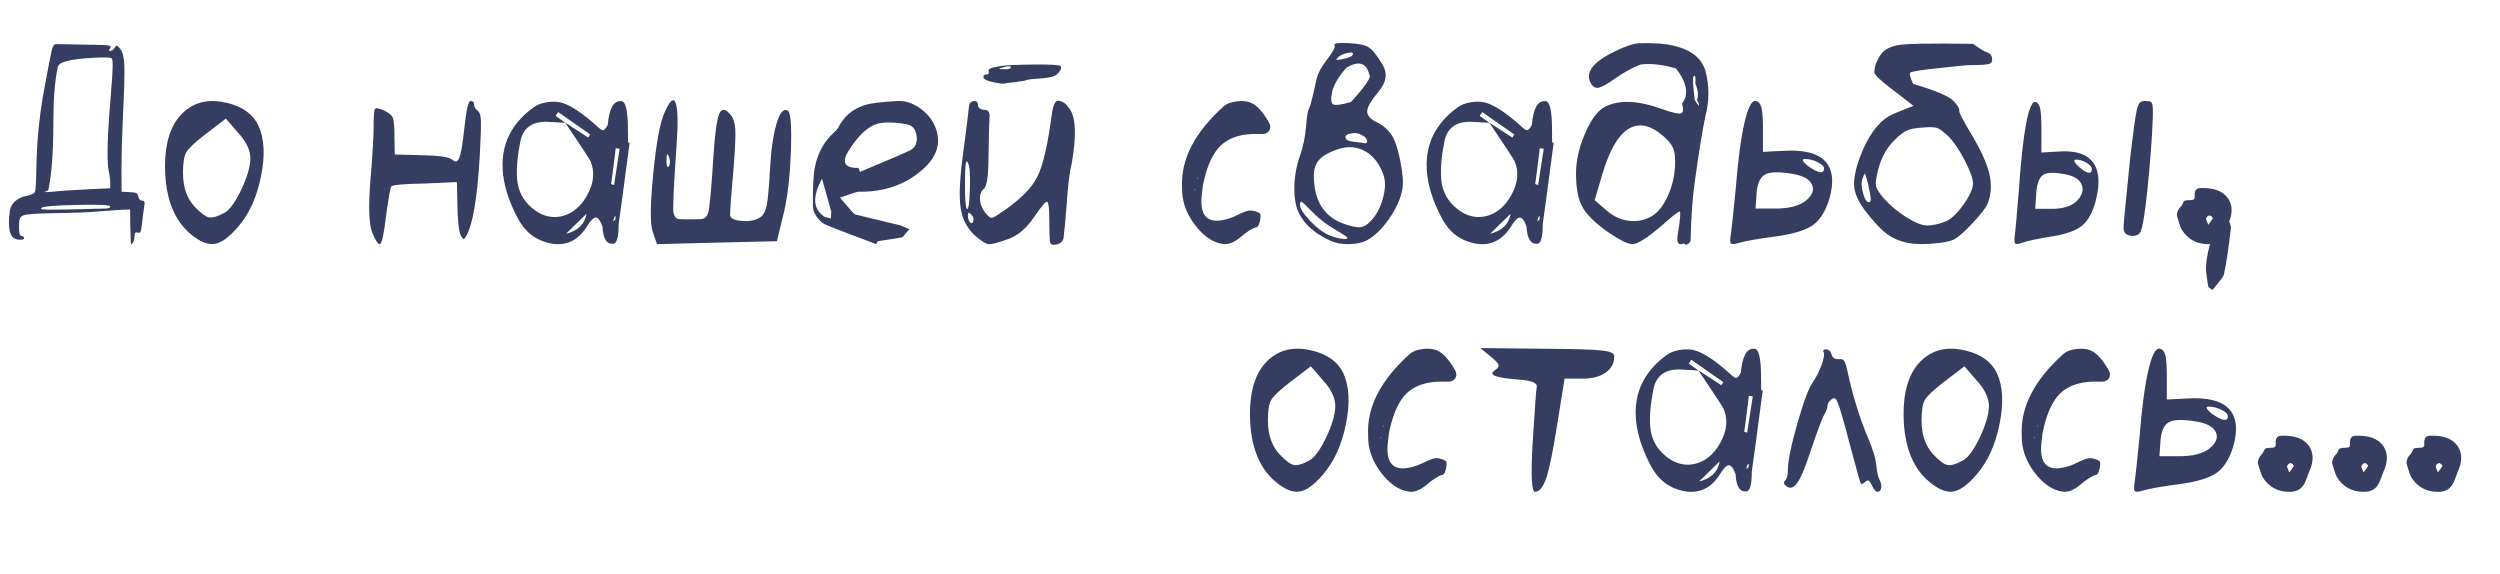
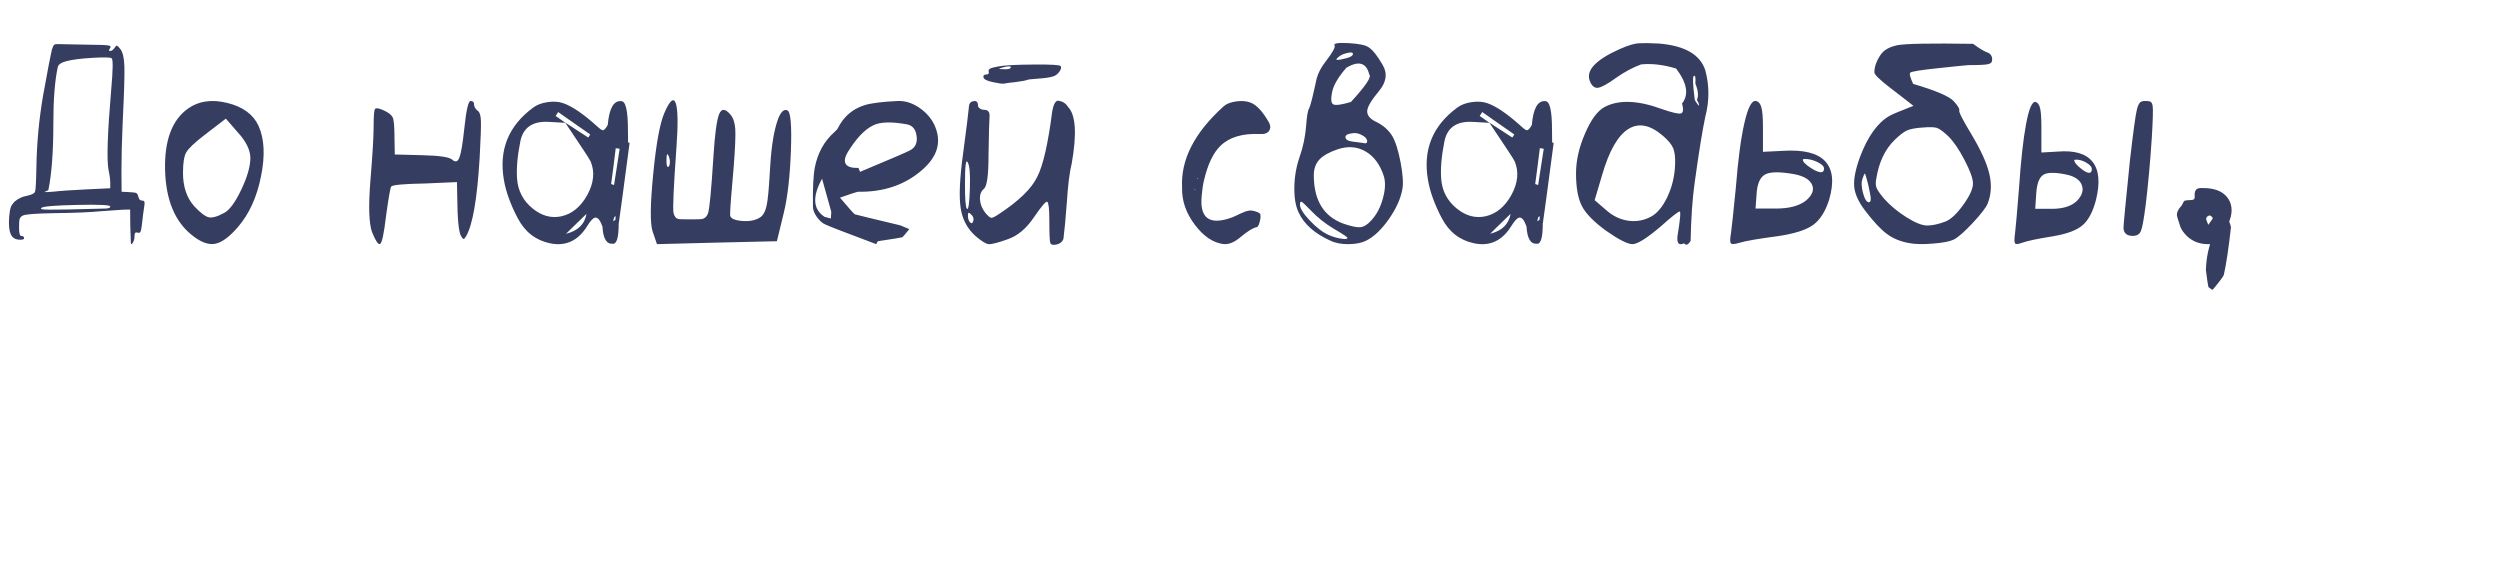
<svg xmlns="http://www.w3.org/2000/svg" width="122" height="28" viewBox="0 0 122 28" fill="none">
  <path d="M3.746 10C2.657 10.023 2.08 10.073 2.017 10.15C1.989 10.178 1.998 10.198 2.044 10.212C2.099 10.221 2.222 10.228 2.413 10.232C2.718 10.237 3.618 10.219 5.113 10.178C5.291 10.178 5.38 10.144 5.38 10.075C5.38 10.002 4.835 9.977 3.746 10ZM2.358 9.282C2.313 9.305 2.263 9.328 2.208 9.351C2.126 9.382 2.247 9.385 2.57 9.357C2.912 9.316 3.466 9.278 4.231 9.241L5.38 9.187V8.934C5.38 8.765 5.353 8.555 5.298 8.305C5.202 7.808 5.245 6.493 5.428 4.36C5.514 3.403 5.521 2.897 5.448 2.843C5.384 2.797 5.077 2.79 4.525 2.822C3.965 2.854 3.543 2.907 3.261 2.979C2.987 3.048 2.839 3.15 2.816 3.287C2.675 3.948 2.604 4.85 2.604 5.994C2.604 7.402 2.522 8.498 2.358 9.282ZM6.351 10.226L6.016 10.232C5.665 10.255 5.3 10.28 4.922 10.308C4.425 10.358 3.66 10.39 2.625 10.403C1.764 10.417 1.265 10.454 1.128 10.513C1.032 10.554 0.973 10.622 0.95 10.718C0.937 10.777 0.93 10.912 0.93 11.121C0.93 11.385 0.968 11.518 1.046 11.518C1.132 11.518 1.176 11.554 1.176 11.627C1.176 11.686 1.087 11.709 0.909 11.695C0.718 11.677 0.588 11.584 0.52 11.415C0.447 11.251 0.422 10.987 0.444 10.622C0.463 10.385 0.49 10.216 0.526 10.116C0.558 10.025 0.624 9.929 0.725 9.829C0.898 9.683 1.094 9.592 1.312 9.556C1.545 9.506 1.677 9.439 1.709 9.357C1.741 9.285 1.764 8.874 1.777 8.127C1.796 6.974 1.905 5.814 2.105 4.647C2.338 3.367 2.479 2.629 2.529 2.433C2.57 2.296 2.611 2.212 2.652 2.18C2.675 2.161 2.723 2.152 2.796 2.152C2.887 2.157 3.375 2.166 4.259 2.18C4.797 2.184 5.132 2.196 5.264 2.214C5.387 2.232 5.425 2.273 5.38 2.337C5.339 2.396 5.318 2.435 5.318 2.453C5.318 2.476 5.339 2.487 5.38 2.487C5.453 2.487 5.523 2.435 5.592 2.33C5.637 2.257 5.676 2.223 5.708 2.228C5.735 2.237 5.79 2.291 5.872 2.392C5.991 2.542 6.057 2.822 6.07 3.232C6.084 3.647 6.057 4.552 5.988 5.946C5.947 6.844 5.927 7.644 5.927 8.346L5.934 9.357L6.221 9.371C6.453 9.38 6.594 9.396 6.645 9.419C6.695 9.442 6.731 9.503 6.754 9.604C6.777 9.727 6.838 9.788 6.938 9.788C6.998 9.788 7.034 9.811 7.048 9.856C7.062 9.897 7.057 9.982 7.034 10.109C6.998 10.324 6.964 10.59 6.932 10.909C6.909 11.119 6.884 11.251 6.856 11.306C6.834 11.356 6.788 11.372 6.72 11.354C6.66 11.335 6.619 11.34 6.597 11.367C6.574 11.395 6.562 11.456 6.562 11.552C6.562 11.661 6.535 11.759 6.48 11.846C6.426 11.937 6.394 11.937 6.385 11.846C6.38 11.805 6.371 11.52 6.357 10.991L6.351 10.226ZM10.181 10.602C10.355 10.643 10.608 10.572 10.94 10.39C11.2 10.253 11.476 9.879 11.767 9.269C12.059 8.662 12.209 8.15 12.219 7.73C12.219 7.329 12.016 6.908 11.61 6.466L11.022 5.789L9.97 6.596C9.482 6.974 9.188 7.254 9.088 7.437C8.983 7.619 8.93 7.952 8.93 8.435C8.93 9.114 9.113 9.656 9.477 10.062C9.774 10.38 10.008 10.56 10.181 10.602ZM11.091 5.023C11.852 5.21 12.36 5.582 12.615 6.138C12.902 6.771 12.943 7.591 12.738 8.599C12.538 9.615 12.162 10.442 11.61 11.08C11.182 11.577 10.803 11.85 10.475 11.9C10.143 11.955 9.76 11.802 9.327 11.442C8.516 10.777 8.092 9.724 8.055 8.284C8.024 6.844 8.397 5.848 9.177 5.297C9.696 4.928 10.334 4.837 11.091 5.023ZM23.134 5.092C23.134 5.215 23.2 5.324 23.332 5.42C23.419 5.493 23.465 5.664 23.469 5.933C23.478 6.188 23.458 6.771 23.408 7.683C23.289 9.683 23.07 10.962 22.751 11.518C22.697 11.613 22.656 11.661 22.628 11.661C22.596 11.661 22.553 11.613 22.498 11.518C22.384 11.312 22.323 10.688 22.314 9.645L22.3 8.886L20.742 8.954C19.734 8.972 19.185 9.02 19.094 9.098C19.049 9.152 18.964 9.629 18.841 10.526C18.736 11.424 18.636 11.884 18.54 11.907C18.458 11.948 18.331 11.757 18.158 11.333C18.003 10.905 17.975 10.066 18.076 8.817C18.18 7.555 18.233 6.673 18.233 6.172C18.233 5.657 18.256 5.372 18.301 5.317C18.351 5.258 18.493 5.281 18.725 5.386C18.953 5.491 19.096 5.6 19.156 5.714C19.22 5.828 19.251 6.163 19.251 6.719L19.265 7.539L20.571 7.573C21.418 7.591 21.915 7.662 22.061 7.785C22.216 7.931 22.334 7.901 22.416 7.696C22.498 7.491 22.578 7.022 22.656 6.288C22.751 5.381 22.854 4.928 22.963 4.928C23.077 4.928 23.134 4.982 23.134 5.092ZM29.925 10.8C29.998 10.754 30.034 10.729 30.034 10.725C30.039 10.711 30.041 10.649 30.041 10.54C29.991 10.581 29.966 10.604 29.966 10.608C29.962 10.617 29.948 10.681 29.925 10.8ZM29.823 8.981C29.895 9.009 29.943 9.025 29.966 9.029C30.025 8.637 30.116 8.047 30.239 7.259C30.217 7.259 30.185 7.254 30.144 7.245C30.103 7.241 30.071 7.236 30.048 7.231C30.025 7.427 29.989 7.719 29.939 8.106C29.884 8.494 29.845 8.785 29.823 8.981ZM27.594 5.994C27.065 5.967 26.78 5.951 26.739 5.946C25.978 5.914 25.529 6.231 25.393 6.896C25.247 7.63 25.195 8.245 25.235 8.742C25.281 9.321 25.532 9.797 25.988 10.171C26.434 10.536 26.906 10.663 27.402 10.554C27.922 10.435 28.341 10.089 28.66 9.515C28.979 8.931 29.034 8.387 28.824 7.881C28.788 7.79 28.373 7.156 27.58 5.98C27.708 6.062 27.897 6.186 28.148 6.35C28.398 6.509 28.585 6.63 28.708 6.712C28.717 6.698 28.733 6.673 28.756 6.637C28.779 6.605 28.795 6.58 28.804 6.562C28.631 6.438 28.369 6.256 28.018 6.015C27.671 5.769 27.412 5.586 27.238 5.468C27.225 5.486 27.204 5.518 27.177 5.563C27.15 5.604 27.129 5.636 27.115 5.659C27.33 5.805 27.489 5.917 27.594 5.994ZM28.633 10.424C28.555 10.501 28.403 10.649 28.175 10.868C27.961 11.073 27.776 11.253 27.621 11.408C28.205 11.267 28.54 10.937 28.626 10.417L28.633 10.424ZM30.725 6.965C30.438 9.148 30.26 10.467 30.192 10.923C30.192 11.606 30.091 11.93 29.891 11.894C29.595 11.912 29.43 11.632 29.399 11.053C29.285 10.734 29.164 10.59 29.036 10.622C28.941 10.64 28.815 10.775 28.66 11.025C28.214 11.75 27.608 12.033 26.842 11.873C26.145 11.727 25.621 11.322 25.27 10.656C24.919 9.991 24.693 9.371 24.593 8.797C24.333 7.32 24.809 6.138 26.022 5.249C26.204 5.112 26.441 5.023 26.733 4.982C27.02 4.941 27.273 4.96 27.491 5.037C27.915 5.183 28.458 5.552 29.118 6.145C29.269 6.286 29.369 6.356 29.419 6.356C29.483 6.356 29.563 6.27 29.658 6.097C29.727 5.295 29.943 4.907 30.308 4.935C30.531 4.921 30.643 5.388 30.643 6.336C30.647 6.359 30.65 6.566 30.65 6.958C30.663 6.958 30.688 6.96 30.725 6.965ZM32.546 8.086C32.564 8.15 32.594 8.163 32.635 8.127C32.708 8.013 32.712 7.856 32.648 7.655C32.566 7.446 32.525 7.493 32.525 7.799C32.521 7.926 32.528 8.022 32.546 8.086ZM37.885 6.069C38.04 5.522 38.22 5.295 38.425 5.386C38.584 5.45 38.641 6.108 38.596 7.361C38.55 8.619 38.434 9.631 38.247 10.396L37.912 11.771L34.993 11.839L32.06 11.914L31.849 11.299C31.721 10.921 31.73 9.986 31.876 8.496C32.022 7.001 32.204 6.006 32.423 5.509C32.687 4.898 32.872 4.741 32.977 5.037C33.081 5.338 33.093 6.056 33.011 7.19C32.874 9.1 32.826 10.164 32.867 10.383C32.904 10.56 32.986 10.663 33.113 10.69C33.15 10.7 33.341 10.704 33.688 10.704C34.029 10.704 34.218 10.7 34.255 10.69C34.392 10.663 34.49 10.572 34.549 10.417C34.622 10.221 34.711 9.296 34.815 7.642C34.884 6.543 34.977 5.851 35.096 5.563C35.214 5.281 35.401 5.295 35.656 5.604C35.784 5.755 35.859 5.987 35.882 6.302C35.9 6.621 35.875 7.222 35.807 8.106C35.688 9.428 35.629 10.216 35.629 10.472C35.62 10.64 35.802 10.743 36.176 10.779C36.55 10.816 36.852 10.761 37.085 10.615C37.24 10.52 37.349 10.324 37.413 10.027C37.472 9.749 37.525 9.193 37.57 8.359C37.62 7.38 37.725 6.616 37.885 6.069ZM40.116 8.722C39.633 9.597 39.674 10.216 40.239 10.581C40.248 10.586 40.351 10.613 40.547 10.663C40.56 10.454 40.567 10.344 40.567 10.335C40.526 10.18 40.376 9.642 40.116 8.722ZM41.969 8.387C43.463 7.762 44.279 7.411 44.416 7.334C44.671 7.197 44.776 6.965 44.73 6.637C44.689 6.313 44.534 6.124 44.265 6.069C43.514 5.933 42.967 5.946 42.625 6.11C42.21 6.306 41.798 6.735 41.388 7.396C41.223 7.664 41.187 7.869 41.278 8.011C41.369 8.143 41.574 8.204 41.893 8.195L41.969 8.387ZM42.761 11.914C41.285 11.363 40.453 11.041 40.266 10.95C40.125 10.886 39.991 10.766 39.863 10.588C39.736 10.406 39.672 10.242 39.672 10.096C39.658 9.193 39.69 8.546 39.767 8.154C39.909 7.457 40.221 6.892 40.704 6.459C40.804 6.372 40.866 6.304 40.889 6.254C41.166 5.698 41.593 5.327 42.167 5.14C42.486 5.035 43.037 4.964 43.821 4.928C44.204 4.914 44.582 5.046 44.956 5.324C45.32 5.602 45.564 5.935 45.687 6.322C45.924 7.029 45.699 7.683 45.011 8.284C44.172 9.022 43.124 9.38 41.866 9.357C41.834 9.357 41.542 9.453 40.991 9.645C41.438 10.173 41.679 10.444 41.716 10.458C41.766 10.476 42.506 10.656 43.937 10.998C43.951 11.003 44.097 11.064 44.375 11.183C44.161 11.442 44.047 11.575 44.033 11.579C43.942 11.602 43.543 11.666 42.837 11.771C42.828 11.784 42.814 11.807 42.796 11.839C42.782 11.871 42.771 11.896 42.761 11.914ZM47.337 10.848C47.41 10.921 47.463 10.9 47.495 10.786C47.531 10.677 47.499 10.572 47.399 10.472C47.335 10.408 47.292 10.378 47.269 10.383C47.246 10.392 47.235 10.438 47.235 10.52C47.235 10.665 47.269 10.775 47.337 10.848ZM47.221 7.915C47.135 7.746 47.091 8.09 47.091 8.947C47.087 9.704 47.119 10.118 47.187 10.191C47.26 10.26 47.308 9.923 47.331 9.18C47.353 8.487 47.317 8.065 47.221 7.915ZM50.619 8.626C50.901 8.084 51.145 7.017 51.35 5.427C51.405 5.117 51.492 4.946 51.61 4.914C51.838 4.932 52.009 5.035 52.123 5.222C52.496 5.609 52.556 6.527 52.3 7.977C52.196 8.387 52.116 9.022 52.061 9.884C52.006 10.622 51.952 11.21 51.897 11.648C51.842 11.812 51.712 11.909 51.507 11.941C51.371 11.964 51.286 11.937 51.255 11.859C51.223 11.773 51.207 11.404 51.207 10.752C51.207 10.214 51.175 9.913 51.111 9.85C51.056 9.795 50.84 10.043 50.462 10.595C50.088 11.151 49.659 11.511 49.176 11.675C48.693 11.848 48.381 11.928 48.24 11.914C48.103 11.896 47.891 11.764 47.604 11.518C47.203 11.158 46.962 10.702 46.88 10.15C46.793 9.585 46.834 8.692 47.002 7.471C47.167 6.231 47.26 5.479 47.283 5.215C47.292 5.046 47.369 4.953 47.515 4.935C47.657 4.912 47.727 4.985 47.727 5.153C47.727 5.208 47.759 5.256 47.823 5.297C47.882 5.338 47.95 5.358 48.028 5.358C48.228 5.358 48.315 5.479 48.288 5.721C48.274 5.857 48.258 6.473 48.24 7.566C48.24 8.546 48.165 9.095 48.014 9.214C47.873 9.332 47.809 9.506 47.823 9.733C47.837 9.961 47.921 10.175 48.076 10.376C48.212 10.54 48.31 10.624 48.37 10.629C48.434 10.638 48.563 10.574 48.759 10.438C49.725 9.804 50.345 9.2 50.619 8.626ZM48.971 3.376C49.167 3.39 49.283 3.367 49.32 3.308C49.352 3.262 49.322 3.239 49.231 3.239C49.14 3.239 49.021 3.262 48.876 3.308C48.784 3.34 48.743 3.358 48.752 3.362C48.766 3.371 48.839 3.376 48.971 3.376ZM50.414 3.15C51.28 3.141 51.728 3.166 51.76 3.226C51.801 3.289 51.783 3.376 51.706 3.485C51.628 3.599 51.535 3.677 51.425 3.718C51.28 3.772 51.038 3.811 50.701 3.834C50.354 3.857 50.161 3.88 50.12 3.902C50.079 3.925 49.894 3.959 49.566 4.005C49.242 4.037 49.056 4.062 49.005 4.08C48.923 4.094 48.746 4.071 48.472 4.012C48.176 3.952 48.017 3.875 47.994 3.779C47.975 3.684 48.019 3.636 48.124 3.636C48.233 3.636 48.274 3.586 48.247 3.485C48.233 3.426 48.256 3.381 48.315 3.349C48.37 3.317 48.497 3.283 48.698 3.246C48.985 3.187 49.557 3.155 50.414 3.15ZM58.328 9.282L58.315 9.228L58.287 9.269L58.328 9.282ZM58.472 8.701L58.438 8.674L58.431 8.729L58.472 8.701ZM57.686 9.152C57.613 7.79 58.292 6.466 59.723 5.181C59.86 5.062 60.062 4.985 60.331 4.948C60.596 4.912 60.823 4.93 61.015 5.003C61.316 5.112 61.619 5.436 61.924 5.974C62.006 6.119 62.013 6.249 61.944 6.363C61.867 6.495 61.717 6.555 61.493 6.541C60.641 6.5 59.996 6.691 59.559 7.115C59.208 7.457 58.941 8.013 58.759 8.783C58.709 8.979 58.67 9.234 58.643 9.549C58.533 10.647 59.017 11.005 60.092 10.622C60.151 10.604 60.292 10.54 60.516 10.431C60.684 10.349 60.826 10.299 60.94 10.28C61.031 10.262 61.145 10.276 61.281 10.321C61.423 10.367 61.498 10.415 61.507 10.465C61.525 10.565 61.512 10.693 61.466 10.848C61.425 11.003 61.377 11.082 61.322 11.087C61.145 11.119 60.883 11.281 60.536 11.572C60.231 11.832 59.946 11.944 59.682 11.907C59.19 11.839 58.734 11.529 58.315 10.977C57.877 10.403 57.667 9.795 57.686 9.152ZM66.391 11.087C66.559 11.069 66.732 10.962 66.91 10.766C67.174 10.483 67.366 10.123 67.484 9.686C67.607 9.248 67.621 8.879 67.525 8.578C67.338 8.018 67.042 7.621 66.637 7.389C66.236 7.156 65.789 7.12 65.297 7.279C64.873 7.421 64.57 7.589 64.388 7.785C64.205 7.981 64.114 8.236 64.114 8.551C64.114 9.777 64.597 10.565 65.564 10.916C65.942 11.048 66.217 11.105 66.391 11.087ZM63.923 10.766C64.246 11.107 64.554 11.342 64.846 11.47C65.055 11.561 65.26 11.62 65.461 11.648C65.657 11.679 65.755 11.666 65.755 11.606C65.755 11.57 65.536 11.424 65.099 11.169C64.675 10.918 64.292 10.613 63.95 10.253C63.722 10.016 63.581 9.882 63.526 9.85C63.467 9.822 63.438 9.868 63.438 9.986C63.438 10.164 63.599 10.424 63.923 10.766ZM66.678 6.979C66.705 6.956 66.719 6.931 66.719 6.903C66.719 6.789 66.639 6.689 66.48 6.603C66.32 6.511 66.165 6.477 66.015 6.5C65.764 6.527 65.645 6.596 65.659 6.705C65.668 6.819 65.8 6.89 66.056 6.917C66.397 6.958 66.582 6.983 66.609 6.992C66.632 7.001 66.655 6.997 66.678 6.979ZM65.707 3.301C65.306 3.757 65.071 4.16 65.003 4.511C64.935 4.857 64.96 5.053 65.078 5.099C65.197 5.149 65.479 5.108 65.926 4.976C66.65 4.187 66.949 3.741 66.821 3.636C66.68 3.062 66.309 2.95 65.707 3.301ZM65.728 2.59C65.532 2.635 65.386 2.708 65.29 2.809C65.112 2.95 65.256 2.959 65.721 2.836C65.921 2.781 66.022 2.713 66.022 2.631C66.022 2.553 65.924 2.54 65.728 2.59ZM66.719 5.434C66.719 5.643 66.874 5.819 67.184 5.96C67.507 6.124 67.755 6.343 67.929 6.616C68.093 6.885 68.232 7.316 68.346 7.908C68.46 8.501 68.489 8.945 68.435 9.241C68.348 9.706 68.129 10.189 67.778 10.69C67.423 11.196 67.058 11.545 66.685 11.736C66.466 11.85 66.181 11.909 65.83 11.914C65.47 11.919 65.171 11.864 64.935 11.75C64.164 11.404 63.645 10.946 63.376 10.376C63.226 10.062 63.155 9.647 63.164 9.132C63.173 8.617 63.26 8.122 63.424 7.648C63.592 7.17 63.697 6.671 63.738 6.151C63.775 5.655 63.825 5.365 63.889 5.283C63.953 5.156 64.073 4.675 64.251 3.841C64.324 3.558 64.481 3.264 64.723 2.959C65.042 2.54 65.176 2.294 65.126 2.221C65.062 2.116 65.288 2.077 65.803 2.104C66.318 2.132 66.65 2.202 66.801 2.316C66.988 2.435 67.211 2.717 67.471 3.164C67.721 3.583 67.658 4.016 67.279 4.463C66.906 4.91 66.719 5.233 66.719 5.434ZM75.02 10.8C75.093 10.754 75.13 10.729 75.13 10.725C75.134 10.711 75.136 10.649 75.136 10.54C75.086 10.581 75.061 10.604 75.061 10.608C75.057 10.617 75.043 10.681 75.02 10.8ZM74.918 8.981C74.991 9.009 75.038 9.025 75.061 9.029C75.121 8.637 75.212 8.047 75.335 7.259C75.312 7.259 75.28 7.254 75.239 7.245C75.198 7.241 75.166 7.236 75.143 7.231C75.121 7.427 75.084 7.719 75.034 8.106C74.979 8.494 74.941 8.785 74.918 8.981ZM72.689 5.994C72.161 5.967 71.876 5.951 71.835 5.946C71.074 5.914 70.625 6.231 70.488 6.896C70.342 7.63 70.29 8.245 70.331 8.742C70.376 9.321 70.627 9.797 71.083 10.171C71.529 10.536 72.001 10.663 72.498 10.554C73.017 10.435 73.437 10.089 73.756 9.515C74.075 8.931 74.129 8.387 73.92 7.881C73.883 7.79 73.469 7.156 72.676 5.98C72.803 6.062 72.992 6.186 73.243 6.35C73.494 6.509 73.68 6.63 73.803 6.712C73.813 6.698 73.829 6.673 73.851 6.637C73.874 6.605 73.89 6.58 73.899 6.562C73.726 6.438 73.464 6.256 73.113 6.015C72.767 5.769 72.507 5.586 72.334 5.468C72.32 5.486 72.3 5.518 72.272 5.563C72.245 5.604 72.224 5.636 72.211 5.659C72.425 5.805 72.584 5.917 72.689 5.994ZM73.728 10.424C73.651 10.501 73.498 10.649 73.27 10.868C73.056 11.073 72.871 11.253 72.717 11.408C73.3 11.267 73.635 10.937 73.722 10.417L73.728 10.424ZM75.82 6.965C75.533 9.148 75.355 10.467 75.287 10.923C75.287 11.606 75.187 11.93 74.986 11.894C74.69 11.912 74.526 11.632 74.494 11.053C74.38 10.734 74.259 10.59 74.132 10.622C74.036 10.64 73.911 10.775 73.756 11.025C73.309 11.75 72.703 12.033 71.937 11.873C71.24 11.727 70.716 11.322 70.365 10.656C70.014 9.991 69.788 9.371 69.688 8.797C69.428 7.32 69.905 6.138 71.117 5.249C71.299 5.112 71.536 5.023 71.828 4.982C72.115 4.941 72.368 4.96 72.587 5.037C73.01 5.183 73.553 5.552 74.214 6.145C74.364 6.286 74.464 6.356 74.514 6.356C74.578 6.356 74.658 6.27 74.754 6.097C74.822 5.295 75.038 4.907 75.403 4.935C75.626 4.921 75.738 5.388 75.738 6.336C75.743 6.359 75.745 6.566 75.745 6.958C75.759 6.958 75.784 6.96 75.82 6.965ZM77.819 9.768L78.421 10.287C78.74 10.56 79.093 10.722 79.48 10.773C79.863 10.823 80.225 10.757 80.567 10.574C80.877 10.406 81.146 10.08 81.374 9.597C81.597 9.118 81.72 8.61 81.743 8.072C81.761 7.708 81.731 7.43 81.654 7.238C81.576 7.051 81.41 6.849 81.155 6.63C80.526 6.088 79.959 5.978 79.453 6.302C78.947 6.625 78.525 7.366 78.188 8.523L77.819 9.768ZM82.734 4.08C82.757 3.757 82.727 3.638 82.645 3.725C82.595 3.784 82.615 4.171 82.707 4.887C82.853 5.119 82.921 5.199 82.912 5.126C82.903 5.048 82.868 4.964 82.809 4.873C82.896 4.677 82.871 4.413 82.734 4.08ZM81.962 10.321C81.852 10.358 81.556 10.592 81.073 11.025C80.38 11.618 79.911 11.914 79.665 11.914C79.428 11.914 78.997 11.695 78.373 11.258C77.785 10.829 77.395 10.433 77.204 10.068C77.008 9.699 76.91 9.164 76.91 8.462C76.91 7.833 77.058 7.181 77.354 6.507C77.641 5.837 77.958 5.409 78.304 5.222C78.992 4.857 79.927 4.891 81.107 5.324C81.608 5.497 81.916 5.568 82.03 5.536C82.144 5.5 82.162 5.338 82.085 5.051C82.426 4.613 82.328 4.044 81.791 3.342C81.162 3.155 80.592 3.089 80.082 3.144C79.676 3.294 79.266 3.515 78.851 3.807C78.436 4.107 78.142 4.267 77.969 4.285C77.801 4.299 77.671 4.185 77.58 3.943C77.388 3.433 77.874 2.918 79.036 2.398C79.432 2.221 79.742 2.125 79.965 2.111C80.189 2.098 80.521 2.102 80.963 2.125C82.221 2.23 82.973 2.665 83.219 3.431C83.42 4.178 83.42 4.932 83.219 5.693C83.078 6.354 82.905 7.427 82.7 8.913C82.59 9.688 82.524 10.636 82.502 11.757C82.379 11.953 82.271 11.992 82.18 11.873C81.921 11.996 81.816 11.868 81.866 11.49C81.998 10.688 82.03 10.299 81.962 10.321ZM87.994 7.86C88.025 7.924 88.101 8.002 88.219 8.093C88.47 8.275 88.666 8.378 88.807 8.4C88.944 8.423 89.012 8.364 89.012 8.223C89.012 8.118 88.905 8.013 88.691 7.908C88.472 7.803 88.26 7.753 88.055 7.758C87.982 7.758 87.962 7.792 87.994 7.86ZM86.647 10.178C87.303 10.178 87.795 10.05 88.123 9.795C88.438 9.531 88.54 9.273 88.431 9.022C88.322 8.767 88.037 8.594 87.577 8.503C86.893 8.38 86.426 8.378 86.175 8.496C85.924 8.61 85.776 8.895 85.731 9.351L85.669 10.178H86.647ZM86.032 7.409L87.009 7.361C87.998 7.298 88.682 7.464 89.06 7.86C89.443 8.266 89.511 8.89 89.265 9.733C89.083 10.317 88.818 10.734 88.472 10.984C88.13 11.226 87.561 11.406 86.763 11.524C85.815 11.648 85.184 11.757 84.87 11.852C84.646 11.921 84.512 11.928 84.466 11.873C84.421 11.818 84.423 11.652 84.473 11.374C84.51 11.114 84.587 10.385 84.706 9.187C84.815 7.806 84.956 6.742 85.129 5.994C85.298 5.251 85.483 4.896 85.683 4.928C85.815 4.951 85.906 5.055 85.956 5.242C86.007 5.424 86.032 5.743 86.032 6.199V7.409ZM95.871 7.812C95.598 7.288 95.331 6.899 95.072 6.644C94.83 6.416 94.645 6.281 94.518 6.24C94.39 6.199 94.144 6.195 93.779 6.227C93.456 6.249 93.214 6.297 93.055 6.37C92.895 6.443 92.697 6.596 92.46 6.828C91.991 7.284 91.692 7.91 91.565 8.708C91.524 8.89 91.528 9.045 91.578 9.173C91.629 9.291 91.747 9.462 91.934 9.686C92.239 10.027 92.606 10.333 93.034 10.602C93.463 10.87 93.8 11.005 94.046 11.005C94.301 11.005 94.602 10.939 94.948 10.807C95.213 10.697 95.5 10.426 95.81 9.993C96.124 9.556 96.281 9.209 96.281 8.954C96.281 8.717 96.145 8.337 95.871 7.812ZM90.915 9.419C90.997 9.72 91.093 9.87 91.202 9.87C91.303 9.87 91.319 9.715 91.25 9.405C91.2 9.123 91.143 8.879 91.079 8.674C91.043 8.537 91.016 8.469 90.997 8.469C90.984 8.473 90.949 8.553 90.895 8.708C90.826 8.877 90.833 9.114 90.915 9.419ZM97.027 3.13C96.899 3.162 96.575 3.178 96.056 3.178C95.91 3.187 95.416 3.237 94.573 3.328C93.734 3.415 93.283 3.488 93.219 3.547C93.169 3.602 93.217 3.784 93.362 4.094C94.461 4.417 95.119 4.698 95.338 4.935C95.543 5.158 95.634 5.308 95.612 5.386C95.58 5.454 95.771 5.832 96.186 6.521C96.655 7.3 96.951 7.947 97.074 8.462C97.202 8.986 97.177 9.476 96.999 9.932C96.917 10.128 96.678 10.44 96.281 10.868C95.876 11.301 95.566 11.575 95.352 11.688C95.151 11.784 94.809 11.85 94.326 11.887C93.839 11.928 93.445 11.919 93.144 11.859C92.725 11.782 92.367 11.632 92.07 11.408C91.77 11.185 91.414 10.802 91.004 10.26C90.69 9.845 90.516 9.46 90.485 9.104C90.453 8.744 90.548 8.259 90.772 7.648C91.145 6.664 91.617 6.003 92.187 5.666C92.319 5.589 92.661 5.443 93.212 5.229C93.654 5.06 93.729 5.055 93.438 5.215C93.16 4.992 92.761 4.682 92.241 4.285C91.726 3.889 91.469 3.638 91.469 3.533C91.469 3.255 91.576 2.961 91.79 2.651C91.945 2.433 92.212 2.285 92.59 2.207C92.968 2.13 94.201 2.107 96.288 2.139C96.575 2.353 96.803 2.492 96.972 2.556C97.136 2.61 97.218 2.729 97.218 2.911C97.218 3.03 97.154 3.103 97.027 3.13ZM104.446 4.989C104.496 4.948 104.578 4.928 104.692 4.928C104.815 4.928 104.897 4.939 104.938 4.962C104.993 4.989 105.03 5.055 105.048 5.16C105.075 5.315 105.062 5.841 105.007 6.739C104.929 7.92 104.829 9.016 104.706 10.027C104.619 10.706 104.542 11.123 104.474 11.278C104.41 11.433 104.278 11.511 104.077 11.511C103.79 11.511 103.64 11.383 103.626 11.128C103.626 10.973 103.731 9.877 103.94 7.84C104.1 6.441 104.214 5.607 104.282 5.338C104.328 5.16 104.382 5.044 104.446 4.989ZM101.24 7.888C101.268 7.952 101.329 8.029 101.425 8.12C101.63 8.302 101.789 8.405 101.903 8.428C102.022 8.451 102.081 8.391 102.081 8.25C102.081 8.145 101.99 8.04 101.808 7.936C101.63 7.831 101.457 7.783 101.288 7.792C101.224 7.792 101.208 7.824 101.24 7.888ZM100.126 10.191C100.668 10.191 101.074 10.066 101.343 9.815C101.603 9.551 101.687 9.294 101.596 9.043C101.509 8.792 101.274 8.621 100.892 8.53C100.331 8.407 99.946 8.403 99.736 8.517C99.531 8.635 99.41 8.92 99.374 9.371L99.319 10.191H100.126ZM99.62 7.443L100.427 7.396C101.238 7.332 101.801 7.498 102.115 7.895C102.434 8.291 102.491 8.909 102.286 9.747C102.136 10.33 101.917 10.745 101.63 10.991C101.347 11.233 100.878 11.411 100.222 11.524C99.442 11.648 98.923 11.757 98.663 11.852C98.481 11.921 98.371 11.928 98.335 11.873C98.294 11.818 98.294 11.652 98.335 11.374C98.367 11.119 98.431 10.396 98.526 9.207C98.618 7.84 98.734 6.783 98.875 6.035C99.016 5.297 99.169 4.944 99.333 4.976C99.442 5.003 99.518 5.108 99.559 5.29C99.6 5.472 99.62 5.791 99.62 6.247V7.443ZM107.648 13.179C107.666 12.404 107.869 11.663 108.257 10.957C108.261 10.943 108.414 10.823 108.715 10.595C108.824 10.909 108.876 11.073 108.872 11.087C108.753 12.14 108.637 12.914 108.523 13.411C108.51 13.479 108.327 13.723 107.976 14.143C107.972 14.147 107.938 14.129 107.874 14.088C107.805 14.047 107.769 14.01 107.764 13.979C107.746 13.91 107.707 13.644 107.648 13.179ZM107.764 10.971C107.906 10.779 107.979 10.675 107.983 10.656C107.988 10.638 107.97 10.608 107.929 10.567C107.878 10.526 107.844 10.508 107.826 10.513C107.735 10.531 107.678 10.586 107.655 10.677C107.651 10.686 107.687 10.784 107.764 10.971ZM106.404 11.073C106.295 10.741 106.238 10.556 106.233 10.52C106.22 10.383 106.281 10.237 106.418 10.082C106.431 10.087 106.459 10.048 106.5 9.966C106.541 9.87 106.577 9.813 106.609 9.795C106.655 9.777 106.766 9.765 106.944 9.761C107.054 9.756 107.106 9.708 107.101 9.617C107.079 9.394 107.129 9.255 107.252 9.2C107.306 9.177 107.434 9.171 107.635 9.18C108.163 9.202 108.535 9.38 108.749 9.713C108.958 10.05 108.954 10.456 108.735 10.93C108.717 10.975 108.678 11.08 108.619 11.244C108.569 11.381 108.521 11.486 108.475 11.559C108.343 11.782 108.134 11.9 107.846 11.914C107.386 11.932 107.008 11.798 106.712 11.511C106.566 11.365 106.463 11.219 106.404 11.073Z" fill="#353D61" />
-   <path d="M63.126 22.688C63.299 22.729 63.552 22.658 63.885 22.476C64.144 22.339 64.42 21.965 64.712 21.355C65.004 20.748 65.154 20.236 65.163 19.816C65.163 19.415 64.96 18.994 64.555 18.552L63.967 17.875L62.914 18.682C62.426 19.06 62.133 19.34 62.032 19.523C61.927 19.705 61.875 20.037 61.875 20.52C61.875 21.2 62.057 21.742 62.422 22.148C62.718 22.466 62.953 22.646 63.126 22.688ZM64.035 17.109C64.796 17.296 65.304 17.668 65.56 18.224C65.847 18.857 65.888 19.677 65.683 20.685C65.482 21.701 65.106 22.528 64.555 23.166C64.126 23.663 63.748 23.936 63.42 23.986C63.087 24.041 62.704 23.888 62.272 23.528C61.46 22.863 61.036 21.81 61 20.37C60.968 18.93 61.342 17.934 62.121 17.383C62.641 17.014 63.279 16.922 64.035 17.109ZM67.408 21.368L67.394 21.314L67.367 21.355L67.408 21.368ZM67.552 20.787L67.517 20.76L67.51 20.814L67.552 20.787ZM66.765 21.238C66.692 19.876 67.371 18.552 68.802 17.267C68.939 17.148 69.142 17.071 69.411 17.034C69.675 16.998 69.903 17.016 70.094 17.089C70.395 17.198 70.698 17.522 71.004 18.06C71.086 18.205 71.093 18.335 71.024 18.449C70.947 18.581 70.796 18.641 70.573 18.627C69.721 18.586 69.076 18.777 68.638 19.201C68.288 19.543 68.021 20.099 67.839 20.869C67.788 21.065 67.75 21.32 67.722 21.635C67.613 22.733 68.096 23.091 69.172 22.708C69.231 22.69 69.372 22.626 69.596 22.517C69.764 22.435 69.905 22.384 70.019 22.366C70.111 22.348 70.224 22.362 70.361 22.407C70.502 22.453 70.578 22.501 70.587 22.551C70.605 22.651 70.591 22.779 70.546 22.934C70.505 23.088 70.457 23.168 70.402 23.173C70.224 23.205 69.962 23.366 69.616 23.658C69.311 23.918 69.026 24.03 68.761 23.993C68.269 23.925 67.814 23.615 67.394 23.064C66.957 22.489 66.747 21.881 66.765 21.238ZM72.244 16.986L75.498 17.02C76.851 17.03 77.738 17.057 78.157 17.102C78.567 17.144 78.772 17.232 78.772 17.369C78.786 17.697 78.654 17.964 78.376 18.169C78.093 18.374 77.717 18.477 77.248 18.477H76.352L75.976 20.814C75.785 22.018 75.614 22.849 75.463 23.31C75.308 23.77 75.124 24 74.91 24C74.741 24 74.702 23.198 74.794 21.594C74.898 19.917 74.965 19.017 74.992 18.894C75.042 18.698 74.775 18.577 74.192 18.531C73.572 18.486 73.164 18.424 72.968 18.347C72.777 18.274 72.781 18.174 72.982 18.046C73.105 17.964 73.153 17.882 73.126 17.8C73.098 17.718 72.98 17.59 72.77 17.417L72.244 16.986ZM85.221 22.886C85.294 22.84 85.331 22.815 85.331 22.811C85.335 22.797 85.337 22.735 85.337 22.626C85.287 22.667 85.262 22.69 85.262 22.694C85.258 22.703 85.244 22.767 85.221 22.886ZM85.119 21.067C85.192 21.095 85.239 21.111 85.262 21.115C85.321 20.723 85.412 20.133 85.535 19.345C85.513 19.345 85.481 19.34 85.44 19.331C85.399 19.326 85.367 19.322 85.344 19.317C85.321 19.513 85.285 19.805 85.235 20.192C85.18 20.58 85.141 20.871 85.119 21.067ZM82.89 18.08C82.361 18.053 82.077 18.037 82.035 18.032C81.275 18 80.826 18.317 80.689 18.982C80.543 19.716 80.491 20.331 80.532 20.828C80.577 21.407 80.828 21.883 81.284 22.257C81.73 22.621 82.202 22.749 82.699 22.64C83.218 22.521 83.637 22.175 83.956 21.601C84.275 21.017 84.33 20.473 84.121 19.967C84.084 19.876 83.669 19.242 82.876 18.066C83.004 18.148 83.193 18.271 83.444 18.436C83.694 18.595 83.881 18.716 84.004 18.798C84.013 18.784 84.029 18.759 84.052 18.723C84.075 18.691 84.091 18.666 84.1 18.648C83.927 18.524 83.665 18.342 83.314 18.101C82.968 17.855 82.708 17.672 82.535 17.554C82.521 17.572 82.5 17.604 82.473 17.649C82.446 17.69 82.425 17.722 82.412 17.745C82.626 17.891 82.785 18.003 82.89 18.08ZM83.929 22.51C83.852 22.587 83.699 22.735 83.471 22.954C83.257 23.159 83.072 23.339 82.917 23.494C83.501 23.353 83.836 23.023 83.922 22.503L83.929 22.51ZM86.021 19.051C85.734 21.234 85.556 22.553 85.488 23.009C85.488 23.692 85.387 24.016 85.187 23.98C84.891 23.998 84.727 23.717 84.695 23.139C84.581 22.82 84.46 22.676 84.332 22.708C84.237 22.726 84.111 22.861 83.956 23.111C83.51 23.836 82.904 24.119 82.138 23.959C81.441 23.813 80.917 23.408 80.566 22.742C80.215 22.077 79.989 21.457 79.889 20.883C79.629 19.406 80.106 18.224 81.318 17.335C81.5 17.198 81.737 17.109 82.029 17.068C82.316 17.027 82.569 17.046 82.787 17.123C83.211 17.269 83.754 17.638 84.415 18.23C84.565 18.372 84.665 18.442 84.715 18.442C84.779 18.442 84.859 18.356 84.954 18.183C85.023 17.381 85.239 16.993 85.604 17.02C85.827 17.007 85.939 17.474 85.939 18.422C85.943 18.445 85.946 18.652 85.946 19.044C85.959 19.044 85.984 19.046 86.021 19.051ZM91.192 21.443C91.406 21.958 91.529 22.373 91.561 22.688C91.597 23.047 91.654 23.296 91.732 23.433C91.8 23.569 91.823 23.697 91.8 23.815C91.777 23.939 91.716 24 91.615 24C91.543 24 91.454 23.898 91.349 23.692C91.29 23.565 91.24 23.487 91.198 23.46C91.153 23.433 91.098 23.449 91.034 23.508C90.92 23.608 90.845 23.64 90.809 23.604C90.781 23.572 90.613 22.972 90.303 21.806C89.998 20.639 89.797 19.937 89.701 19.7C89.647 19.554 89.594 19.468 89.544 19.44C89.503 19.422 89.448 19.438 89.38 19.488C89.248 19.588 89.182 19.693 89.182 19.803C89.182 19.912 89.116 20.081 88.984 20.309C88.865 20.555 88.649 21.145 88.334 22.079C88.097 22.813 87.888 23.307 87.705 23.562C87.523 23.813 87.343 23.866 87.165 23.72C87.038 23.619 87.024 23.528 87.124 23.446C87.206 23.346 87.247 23.182 87.247 22.954C87.247 22.512 87.4 21.758 87.705 20.691C88.006 19.625 88.259 18.946 88.464 18.654C88.633 18.413 88.776 18.128 88.895 17.8C89.013 17.467 89.043 17.258 88.984 17.171C88.965 17.139 88.968 17.109 88.99 17.082C89.013 17.059 89.05 17.048 89.1 17.048C89.237 17.048 89.33 17.132 89.38 17.301C89.426 17.465 89.544 17.54 89.736 17.526C89.85 17.513 89.931 17.535 89.982 17.595C90.032 17.659 90.082 17.795 90.132 18.005C90.401 19.281 90.754 20.427 91.192 21.443ZM95.022 22.688C95.196 22.729 95.449 22.658 95.781 22.476C96.041 22.339 96.317 21.965 96.608 21.355C96.9 20.748 97.05 20.236 97.06 19.816C97.06 19.415 96.857 18.994 96.451 18.552L95.863 17.875L94.811 18.682C94.323 19.06 94.029 19.34 93.929 19.523C93.824 19.705 93.772 20.037 93.772 20.52C93.772 21.2 93.954 21.742 94.318 22.148C94.615 22.466 94.849 22.646 95.022 22.688ZM95.932 17.109C96.693 17.296 97.201 17.668 97.456 18.224C97.743 18.857 97.784 19.677 97.579 20.685C97.379 21.701 97.003 22.528 96.451 23.166C96.023 23.663 95.644 23.936 95.316 23.986C94.984 24.041 94.601 23.888 94.168 23.528C93.357 22.863 92.933 21.81 92.897 20.37C92.865 18.93 93.238 17.934 94.018 17.383C94.537 17.014 95.175 16.922 95.932 17.109ZM99.305 21.368L99.291 21.314L99.263 21.355L99.305 21.368ZM99.448 20.787L99.414 20.76L99.407 20.814L99.448 20.787ZM98.662 21.238C98.589 19.876 99.268 18.552 100.699 17.267C100.836 17.148 101.039 17.071 101.307 17.034C101.572 16.998 101.8 17.016 101.991 17.089C102.292 17.198 102.595 17.522 102.9 18.06C102.982 18.205 102.989 18.335 102.921 18.449C102.843 18.581 102.693 18.641 102.47 18.627C101.617 18.586 100.972 18.777 100.535 19.201C100.184 19.543 99.917 20.099 99.735 20.869C99.685 21.065 99.646 21.32 99.619 21.635C99.51 22.733 99.993 23.091 101.068 22.708C101.127 22.69 101.269 22.626 101.492 22.517C101.661 22.435 101.802 22.384 101.916 22.366C102.007 22.348 102.121 22.362 102.258 22.407C102.399 22.453 102.474 22.501 102.483 22.551C102.501 22.651 102.488 22.779 102.442 22.934C102.401 23.088 102.353 23.168 102.299 23.173C102.121 23.205 101.859 23.366 101.513 23.658C101.207 23.918 100.922 24.03 100.658 23.993C100.166 23.925 99.71 23.615 99.291 23.064C98.853 22.489 98.644 21.881 98.662 21.238ZM107.702 19.946C107.734 20.01 107.809 20.088 107.927 20.179C108.178 20.361 108.374 20.463 108.515 20.486C108.652 20.509 108.72 20.45 108.72 20.309C108.72 20.204 108.613 20.099 108.399 19.994C108.18 19.889 107.968 19.839 107.763 19.844C107.69 19.844 107.67 19.878 107.702 19.946ZM106.355 22.264C107.011 22.264 107.504 22.136 107.832 21.881C108.146 21.616 108.249 21.359 108.139 21.108C108.03 20.853 107.745 20.68 107.285 20.589C106.601 20.466 106.134 20.463 105.883 20.582C105.633 20.696 105.485 20.981 105.439 21.436L105.378 22.264H106.355ZM105.74 19.495L106.717 19.447C107.706 19.384 108.39 19.55 108.768 19.946C109.151 20.352 109.219 20.976 108.973 21.819C108.791 22.403 108.527 22.82 108.18 23.07C107.838 23.312 107.269 23.492 106.471 23.61C105.523 23.733 104.892 23.843 104.578 23.939C104.354 24.007 104.22 24.014 104.174 23.959C104.129 23.904 104.131 23.738 104.181 23.46C104.218 23.2 104.295 22.471 104.414 21.273C104.523 19.892 104.664 18.828 104.838 18.08C105.006 17.337 105.191 16.982 105.391 17.014C105.523 17.037 105.615 17.141 105.665 17.328C105.715 17.51 105.74 17.829 105.74 18.285V19.495ZM111.717 23.057C111.858 22.865 111.931 22.76 111.936 22.742C111.94 22.724 111.922 22.694 111.881 22.653C111.831 22.612 111.797 22.594 111.779 22.599C111.688 22.617 111.631 22.672 111.608 22.763C111.603 22.772 111.64 22.87 111.717 23.057ZM110.357 23.159C110.247 22.826 110.19 22.642 110.186 22.605C110.172 22.469 110.234 22.323 110.371 22.168C110.384 22.172 110.412 22.134 110.453 22.052C110.494 21.956 110.53 21.899 110.562 21.881C110.607 21.863 110.719 21.851 110.897 21.847C111.006 21.842 111.059 21.794 111.054 21.703C111.031 21.48 111.081 21.341 111.204 21.286C111.259 21.263 111.387 21.256 111.587 21.266C112.116 21.288 112.487 21.466 112.702 21.799C112.911 22.136 112.907 22.542 112.688 23.016C112.67 23.061 112.631 23.166 112.572 23.33C112.522 23.467 112.474 23.572 112.428 23.645C112.296 23.868 112.086 23.986 111.799 24C111.339 24.018 110.961 23.884 110.664 23.597C110.519 23.451 110.416 23.305 110.357 23.159ZM115.343 23.057C115.484 22.865 115.557 22.76 115.562 22.742C115.566 22.724 115.548 22.694 115.507 22.653C115.457 22.612 115.423 22.594 115.404 22.599C115.313 22.617 115.256 22.672 115.234 22.763C115.229 22.772 115.265 22.87 115.343 23.057ZM113.983 23.159C113.873 22.826 113.816 22.642 113.812 22.605C113.798 22.469 113.86 22.323 113.996 22.168C114.01 22.172 114.037 22.134 114.078 22.052C114.119 21.956 114.156 21.899 114.188 21.881C114.233 21.863 114.345 21.851 114.523 21.847C114.632 21.842 114.684 21.794 114.68 21.703C114.657 21.48 114.707 21.341 114.83 21.286C114.885 21.263 115.013 21.256 115.213 21.266C115.742 21.288 116.113 21.466 116.327 21.799C116.537 22.136 116.532 22.542 116.314 23.016C116.295 23.061 116.257 23.166 116.197 23.33C116.147 23.467 116.099 23.572 116.054 23.645C115.922 23.868 115.712 23.986 115.425 24C114.965 24.018 114.586 23.884 114.29 23.597C114.144 23.451 114.042 23.305 113.983 23.159ZM118.969 23.057C119.11 22.865 119.183 22.76 119.188 22.742C119.192 22.724 119.174 22.694 119.133 22.653C119.083 22.612 119.049 22.594 119.03 22.599C118.939 22.617 118.882 22.672 118.859 22.763C118.855 22.772 118.891 22.87 118.969 23.057ZM117.608 23.159C117.499 22.826 117.442 22.642 117.438 22.605C117.424 22.469 117.485 22.323 117.622 22.168C117.636 22.172 117.663 22.134 117.704 22.052C117.745 21.956 117.782 21.899 117.813 21.881C117.859 21.863 117.971 21.851 118.148 21.847C118.258 21.842 118.31 21.794 118.306 21.703C118.283 21.48 118.333 21.341 118.456 21.286C118.511 21.263 118.638 21.256 118.839 21.266C119.368 21.288 119.739 21.466 119.953 21.799C120.163 22.136 120.158 22.542 119.939 23.016C119.921 23.061 119.882 23.166 119.823 23.33C119.773 23.467 119.725 23.572 119.68 23.645C119.548 23.868 119.338 23.986 119.051 24C118.59 24.018 118.212 23.884 117.916 23.597C117.77 23.451 117.668 23.305 117.608 23.159Z" fill="#353D61" />
</svg>